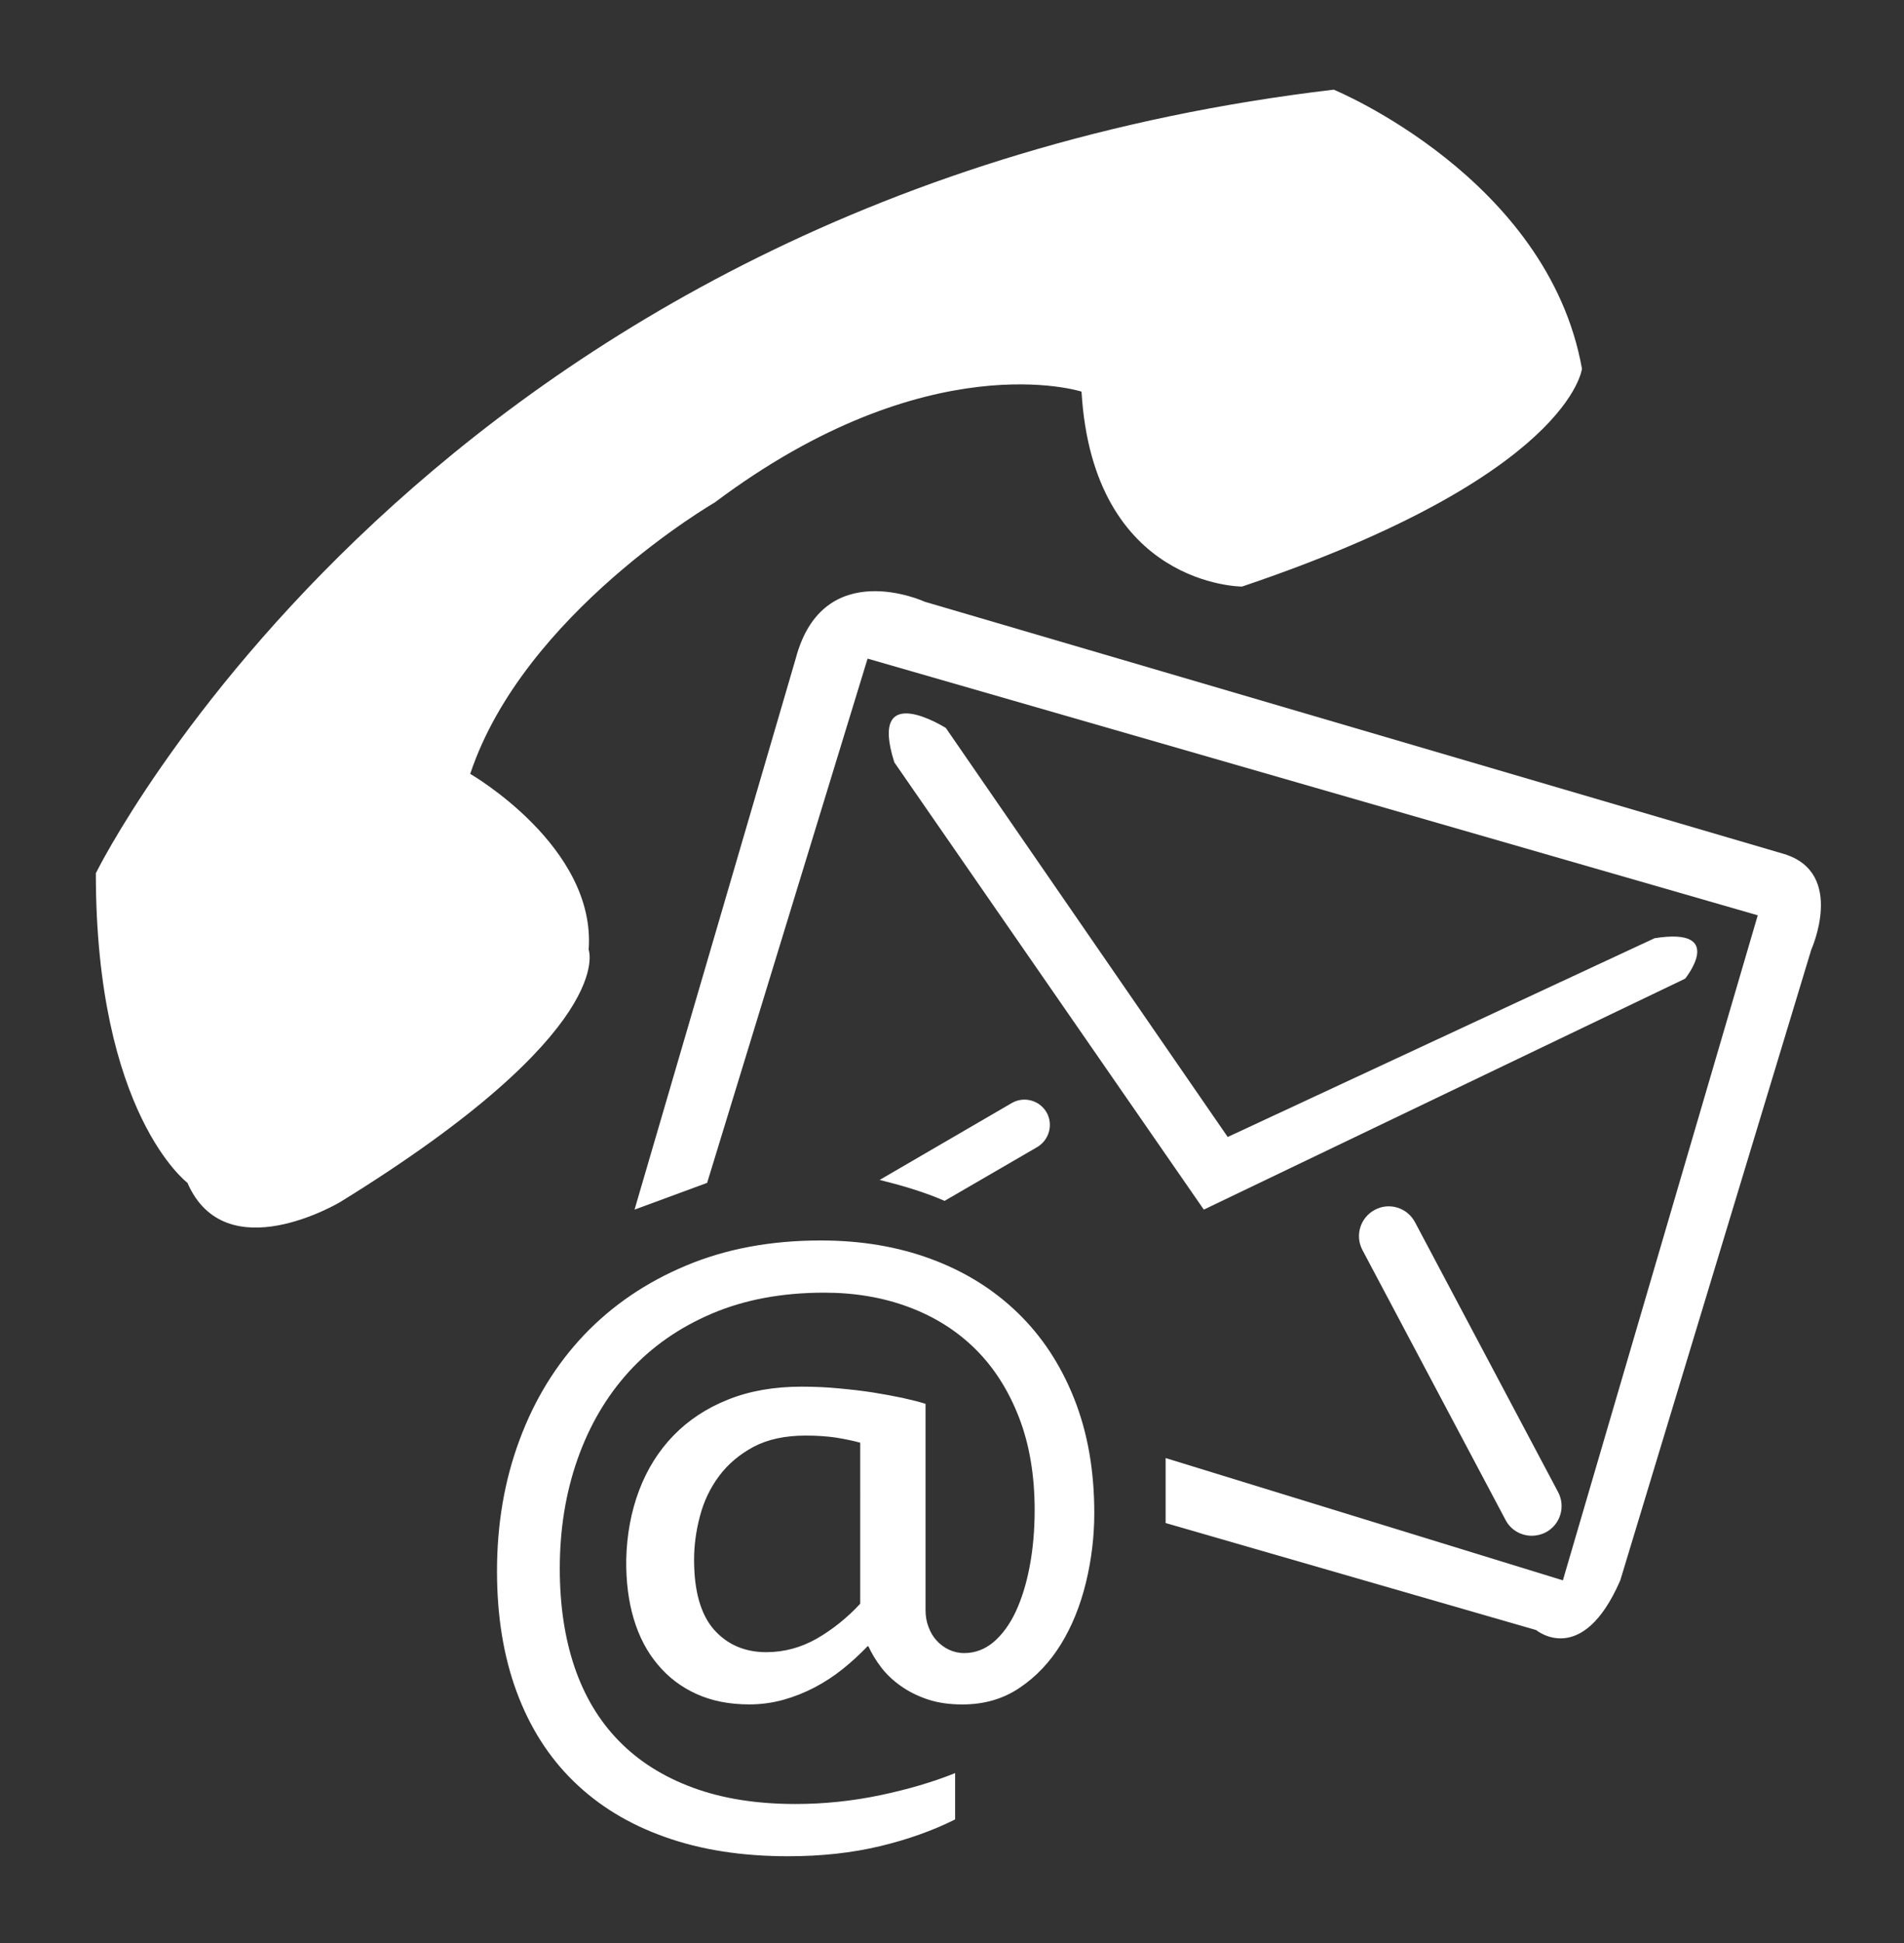
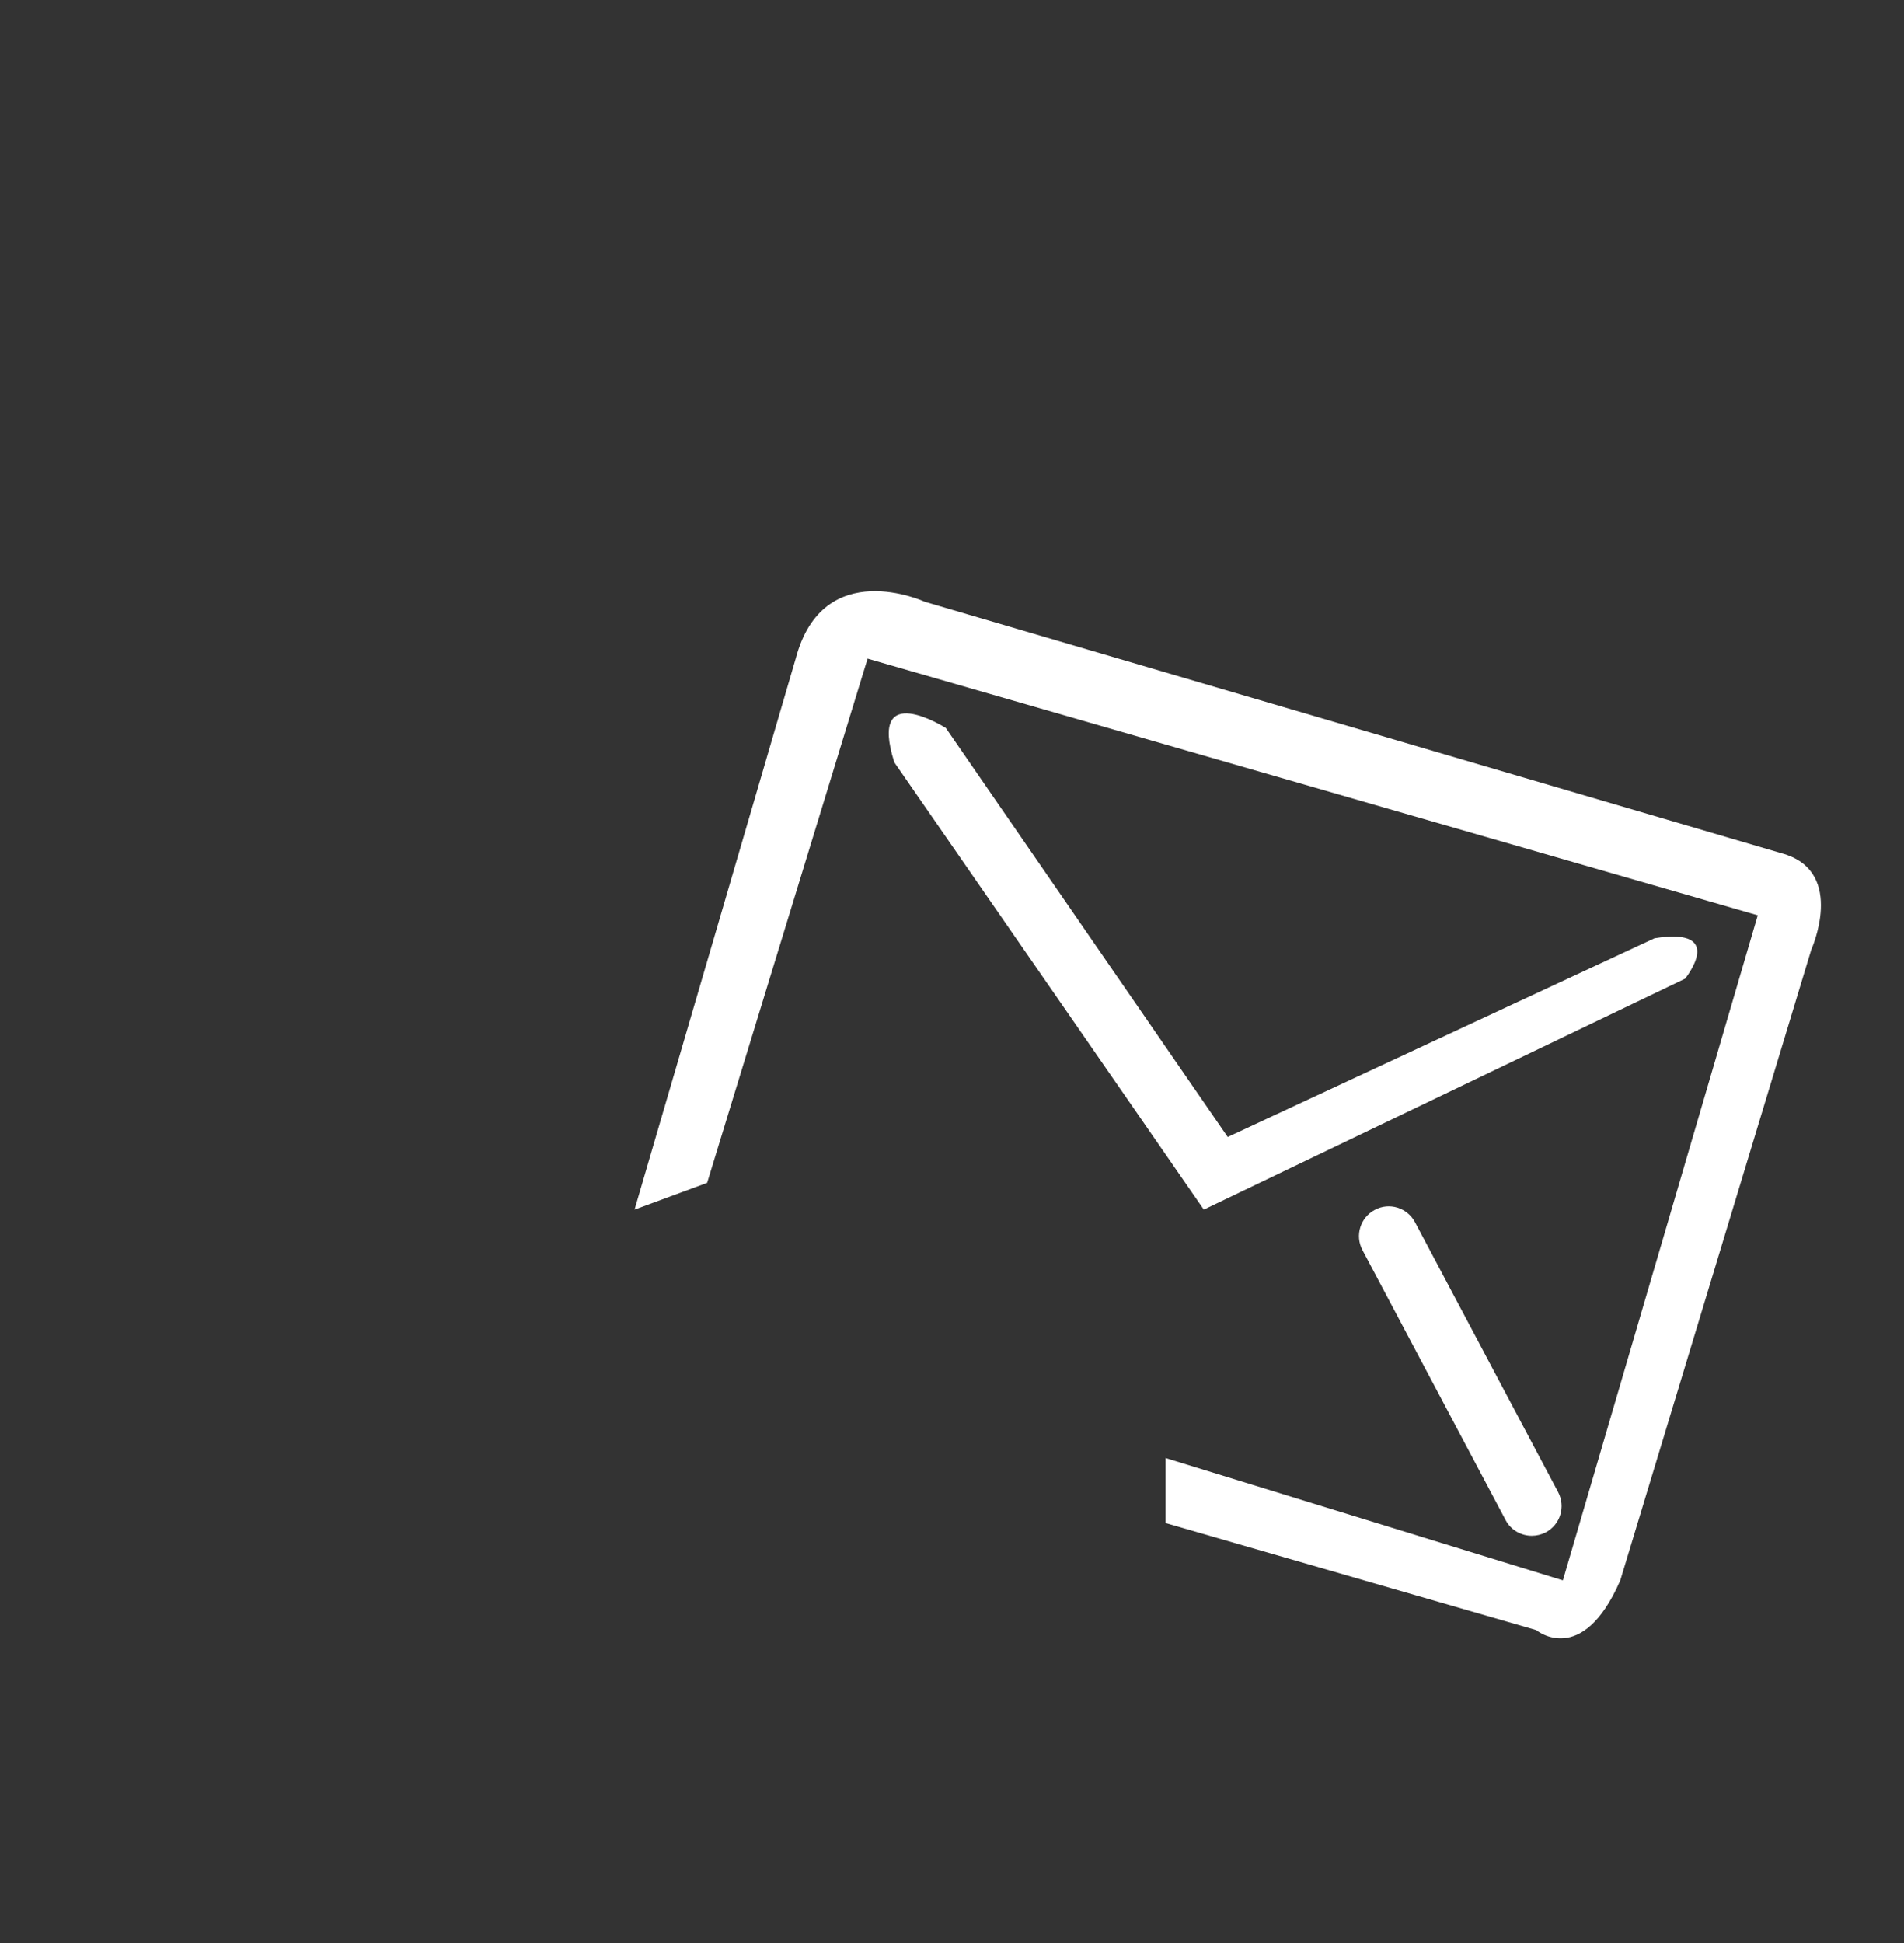
<svg xmlns="http://www.w3.org/2000/svg" version="1.1" id="Layer_1" x="0px" y="0px" width="149px" height="152px" viewBox="0 0 149 152" enable-background="new 0 0 149 152" xml:space="preserve">
  <rect x="0" y="0" width="149" height="152" fill="#333333" stroke="none" />
  <g>
-     <path fill="#FFFFFF" d="M7.5,68.304c0,0,26.009-52.92,96.871-61.291c0,0,16.744,6.876,19.428,21.826c0,0-0.895,8.373-26.602,17.042   c0,0-11.654,0-12.561-15.249c0,0-11.96-3.882-28.704,8.672c0,0-14.953,8.668-19.135,21.228c0,0,9.865,5.677,9.269,13.75   c0,0,2.392,6.28-19.435,19.735c0,0-8.972,5.381-11.961-1.496C14.672,92.521,7.5,87.137,7.5,68.304z" />
    <g>
-       <path fill="#FFFFFF" d="M67.894,128.768c-0.604,0.629-1.256,1.229-1.953,1.787c-0.695,0.557-1.427,1.033-2.197,1.436    c-0.776,0.404-1.589,0.729-2.438,0.967c-0.85,0.234-1.737,0.359-2.655,0.359c-1.571,0-2.952-0.271-4.151-0.817    c-1.201-0.544-2.212-1.313-3.038-2.312c-0.831-0.984-1.453-2.174-1.868-3.56c-0.413-1.383-0.607-2.93-0.587-4.629    c0.044-1.963,0.381-3.767,1.009-5.426c0.626-1.655,1.524-3.085,2.685-4.284c1.168-1.204,2.591-2.143,4.269-2.813    c1.684-0.675,3.596-1.012,5.75-1.012c0.981,0,1.954,0.041,2.907,0.133c0.952,0.088,1.846,0.189,2.689,0.321    c0.84,0.132,1.611,0.278,2.314,0.425c0.709,0.158,1.304,0.305,1.8,0.463v16.148c0,0.466,0.075,0.898,0.235,1.313    c0.154,0.416,0.366,0.773,0.638,1.062c0.27,0.293,0.587,0.532,0.959,0.709c0.363,0.17,0.765,0.264,1.191,0.264    c0.852,0,1.617-0.29,2.304-0.864c0.675-0.582,1.261-1.371,1.729-2.373s0.836-2.183,1.093-3.545    c0.257-1.358,0.389-2.826,0.389-4.395c0-2.732-0.409-5.152-1.229-7.266c-0.82-2.109-1.95-3.894-3.412-5.338    c-1.451-1.437-3.189-2.528-5.204-3.281c-2.017-0.754-4.225-1.129-6.621-1.129c-3.291,0-6.221,0.543-8.788,1.636    c-2.563,1.09-4.721,2.599-6.482,4.528c-1.759,1.93-3.103,4.214-4.032,6.852c-0.931,2.639-1.393,5.493-1.393,8.563    c0,2.856,0.384,5.43,1.154,7.705c0.775,2.28,1.933,4.211,3.479,5.787c1.544,1.58,3.47,2.797,5.779,3.646    c2.312,0.855,4.985,1.279,8.032,1.279c2.236,0,4.449-0.231,6.636-0.688c2.185-0.46,4.14-1.036,5.857-1.729v3.625    c-1.741,0.871-3.709,1.574-5.893,2.095c-2.183,0.522-4.578,0.784-7.173,0.784c-3.608,0-6.824-0.498-9.644-1.508    c-2.826-0.998-5.209-2.457-7.158-4.364c-1.952-1.905-3.432-4.244-4.453-7.013c-1.022-2.77-1.529-5.91-1.529-9.418    c0-3.685,0.586-7.104,1.764-10.262c1.171-3.163,2.858-5.902,5.055-8.216c2.197-2.302,4.855-4.118,7.982-5.422    c3.122-1.313,6.636-1.963,10.533-1.963c3.135,0,6.014,0.478,8.636,1.45c2.625,0.97,4.881,2.373,6.771,4.203    c1.896,1.832,3.369,4.063,4.421,6.709c1.053,2.641,1.579,5.619,1.579,8.953c0,1.832-0.216,3.647-0.655,5.449    c-0.438,1.801-1.086,3.398-1.947,4.805c-0.864,1.404-1.939,2.547-3.227,3.412c-1.289,0.877-2.783,1.311-4.492,1.311    c-1.005,0-1.906-0.125-2.7-0.389c-0.796-0.265-1.5-0.615-2.117-1.052c-0.62-0.437-1.133-0.927-1.546-1.467    c-0.414-0.542-0.745-1.097-0.994-1.642L67.894,128.768L67.894,128.768L67.894,128.768z M67.318,112.846    c-0.557-0.152-1.187-0.281-1.881-0.396c-0.69-0.102-1.488-0.16-2.381-0.16c-1.618,0-2.973,0.292-4.086,0.879    c-1.106,0.596-2.009,1.357-2.703,2.293c-0.697,0.938-1.195,1.982-1.495,3.143c-0.307,1.155-0.456,2.283-0.456,3.397    c0,2.461,0.522,4.286,1.561,5.472c1.04,1.164,2.404,1.758,4.085,1.758c1.387,0,2.706-0.352,3.949-1.055    c1.241-0.719,2.38-1.626,3.406-2.736L67.318,112.846L67.318,112.846z" />
-     </g>
+       </g>
    <path fill="#FFFFFF" d="M49.657,94.615l5.68-2.092l12.557-41.006l69.661,20.077l-15.25,52.02l-31.087-9.565v5.083l29,8.373   c0,0,3.589,2.99,6.579-3.891l14.947-49.332c0,0,2.693-5.979-2.096-7.473L72.38,47.072c0,0-7.969-3.677-10.111,4.443L49.657,94.615z   " />
    <path fill="#FFFFFF" d="M94.206,94.615l37.665-18.064c0,0,3.294-4.064-2.391-3.164L96.076,88.934L74.019,56.943   c0,0-6.125-3.888-4.031,2.689L94.206,94.615z" />
    <g>
      <path fill="#FFFFFF" d="M119.873,120.126c-0.836,0-1.641-0.444-2.051-1.229l-11.206-21.125c-0.595-1.131-0.168-2.535,0.973-3.14    c1.13-0.608,2.538-0.172,3.142,0.966l11.201,21.113c0.602,1.139,0.174,2.545-0.967,3.148    C120.619,120.038,120.239,120.126,119.873,120.126z" />
    </g>
-     <path fill="#FFFFFF" d="M81.896,87c-0.558-0.948-1.779-1.271-2.723-0.718l-10.335,6.011c1.585,0.391,3.497,0.936,5.079,1.639   l7.253-4.209C82.117,89.159,82.439,87.943,81.896,87z" />
  </g>
</svg>